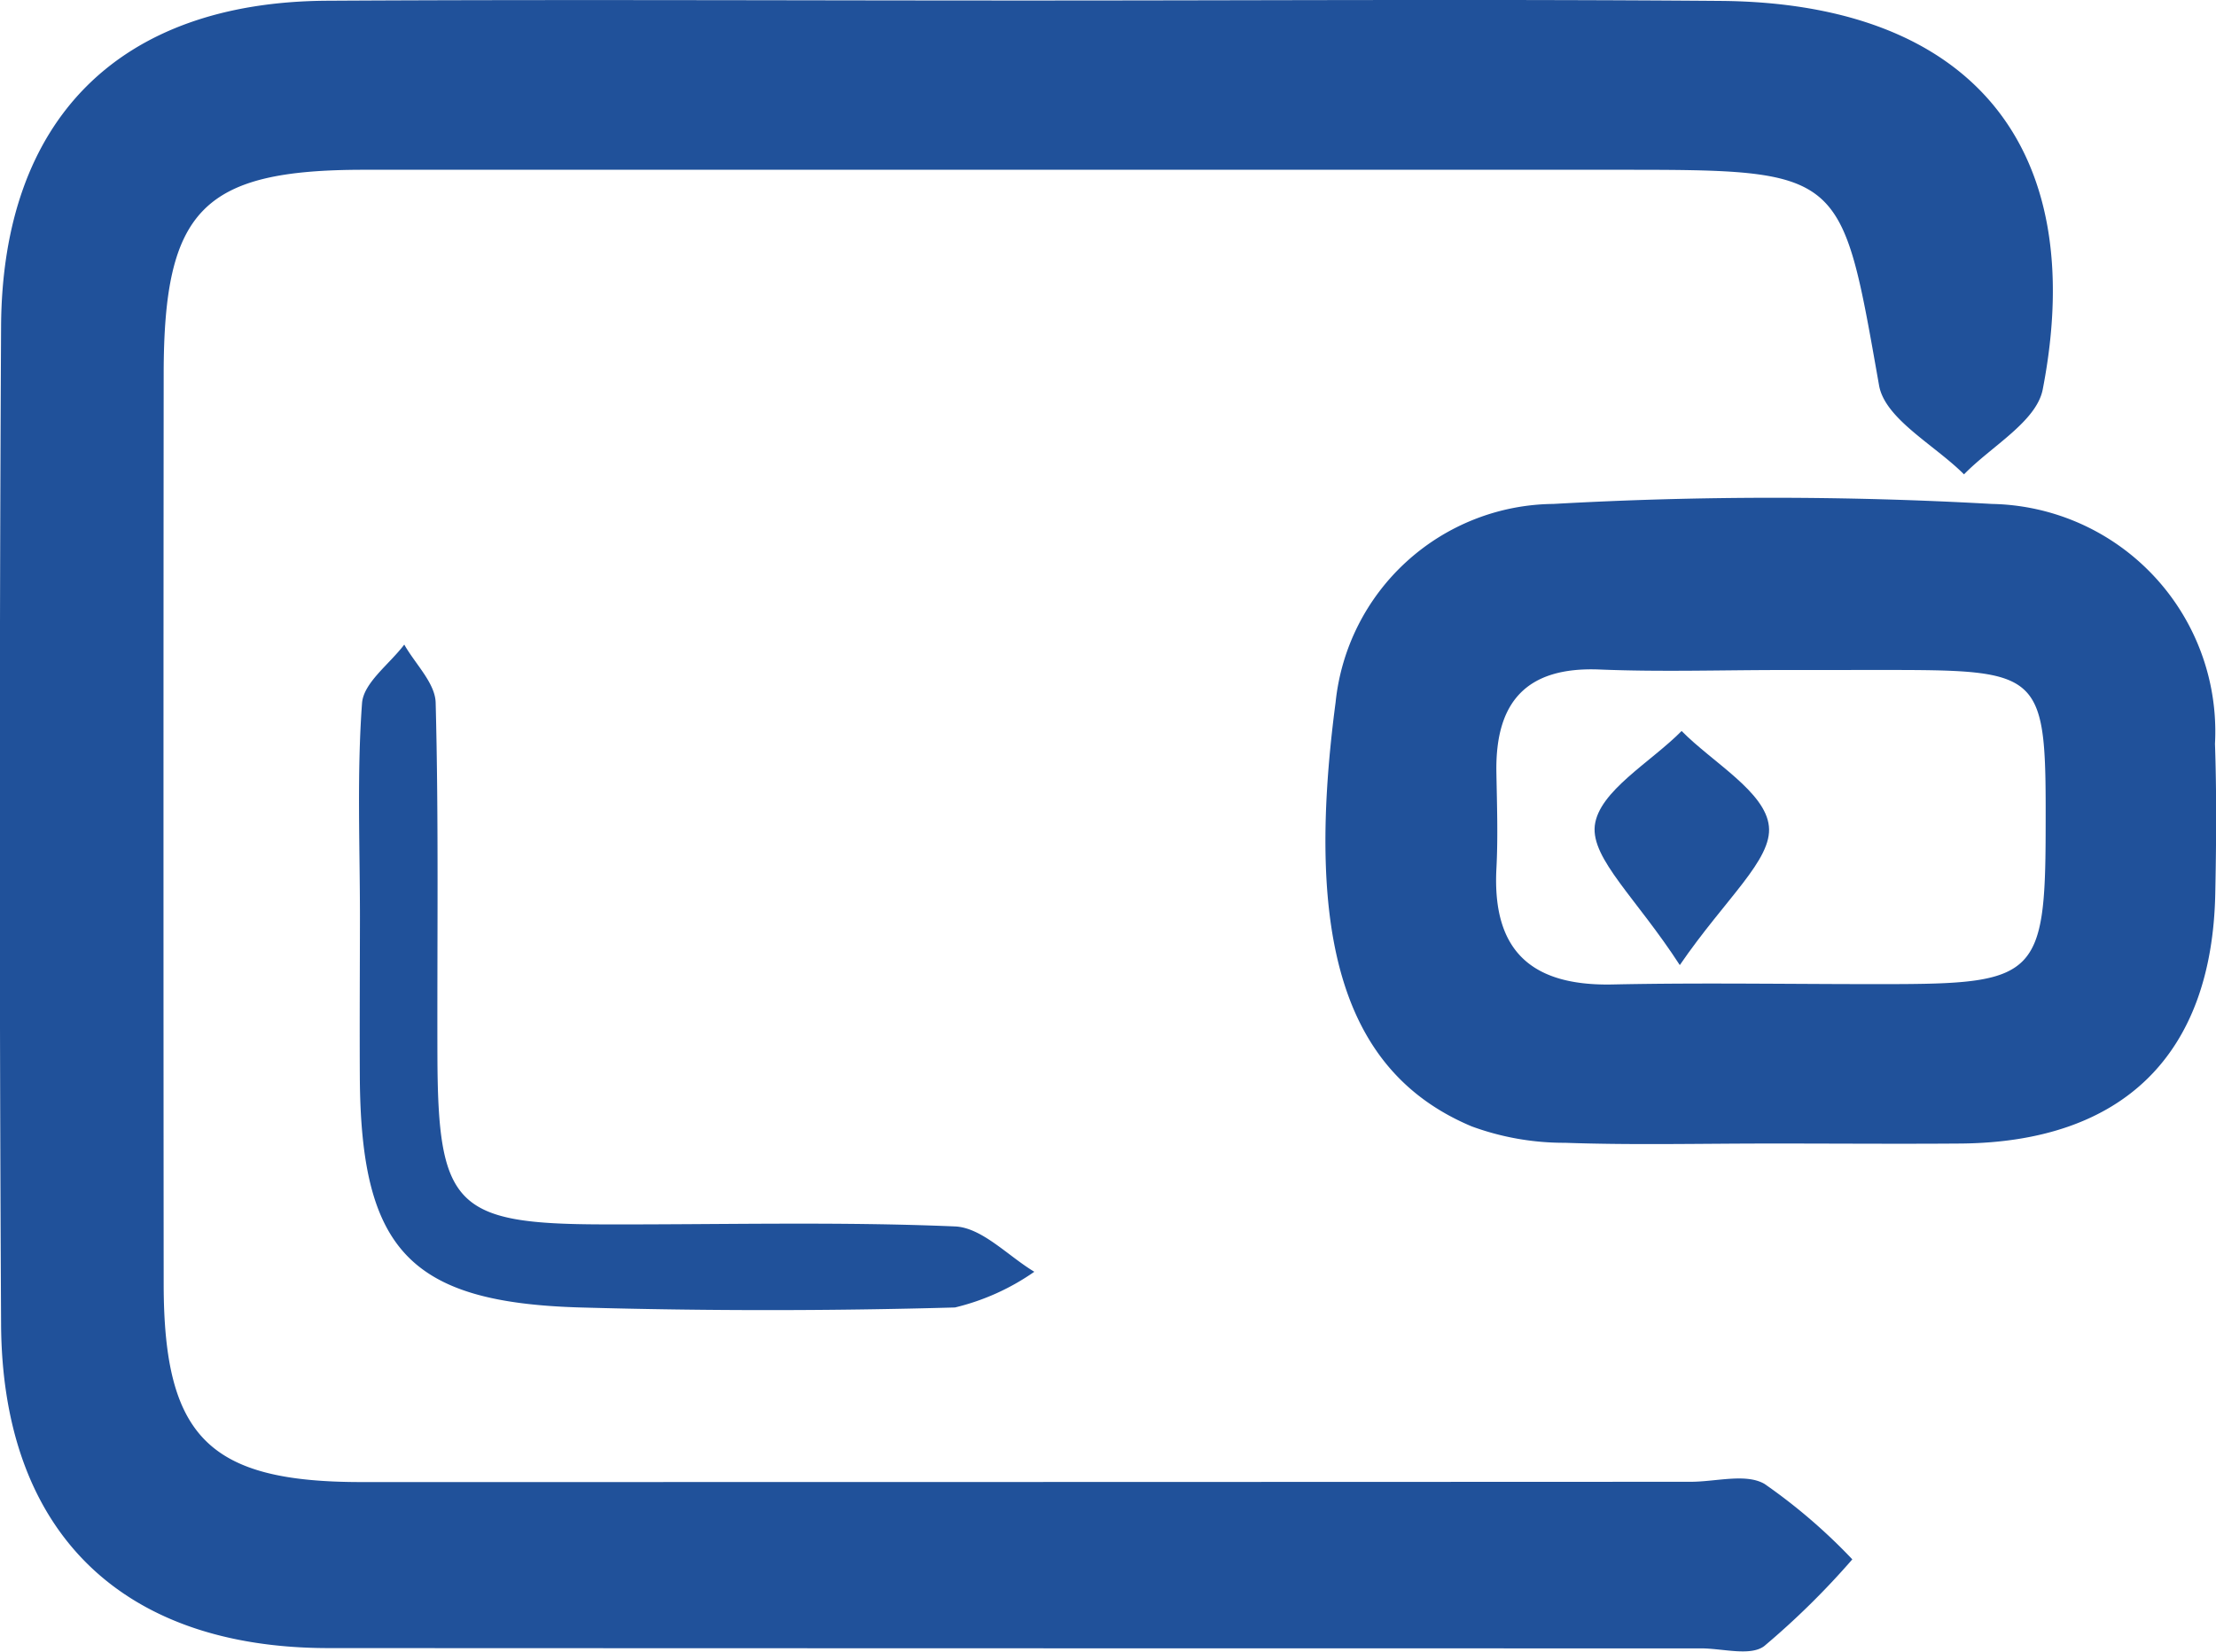
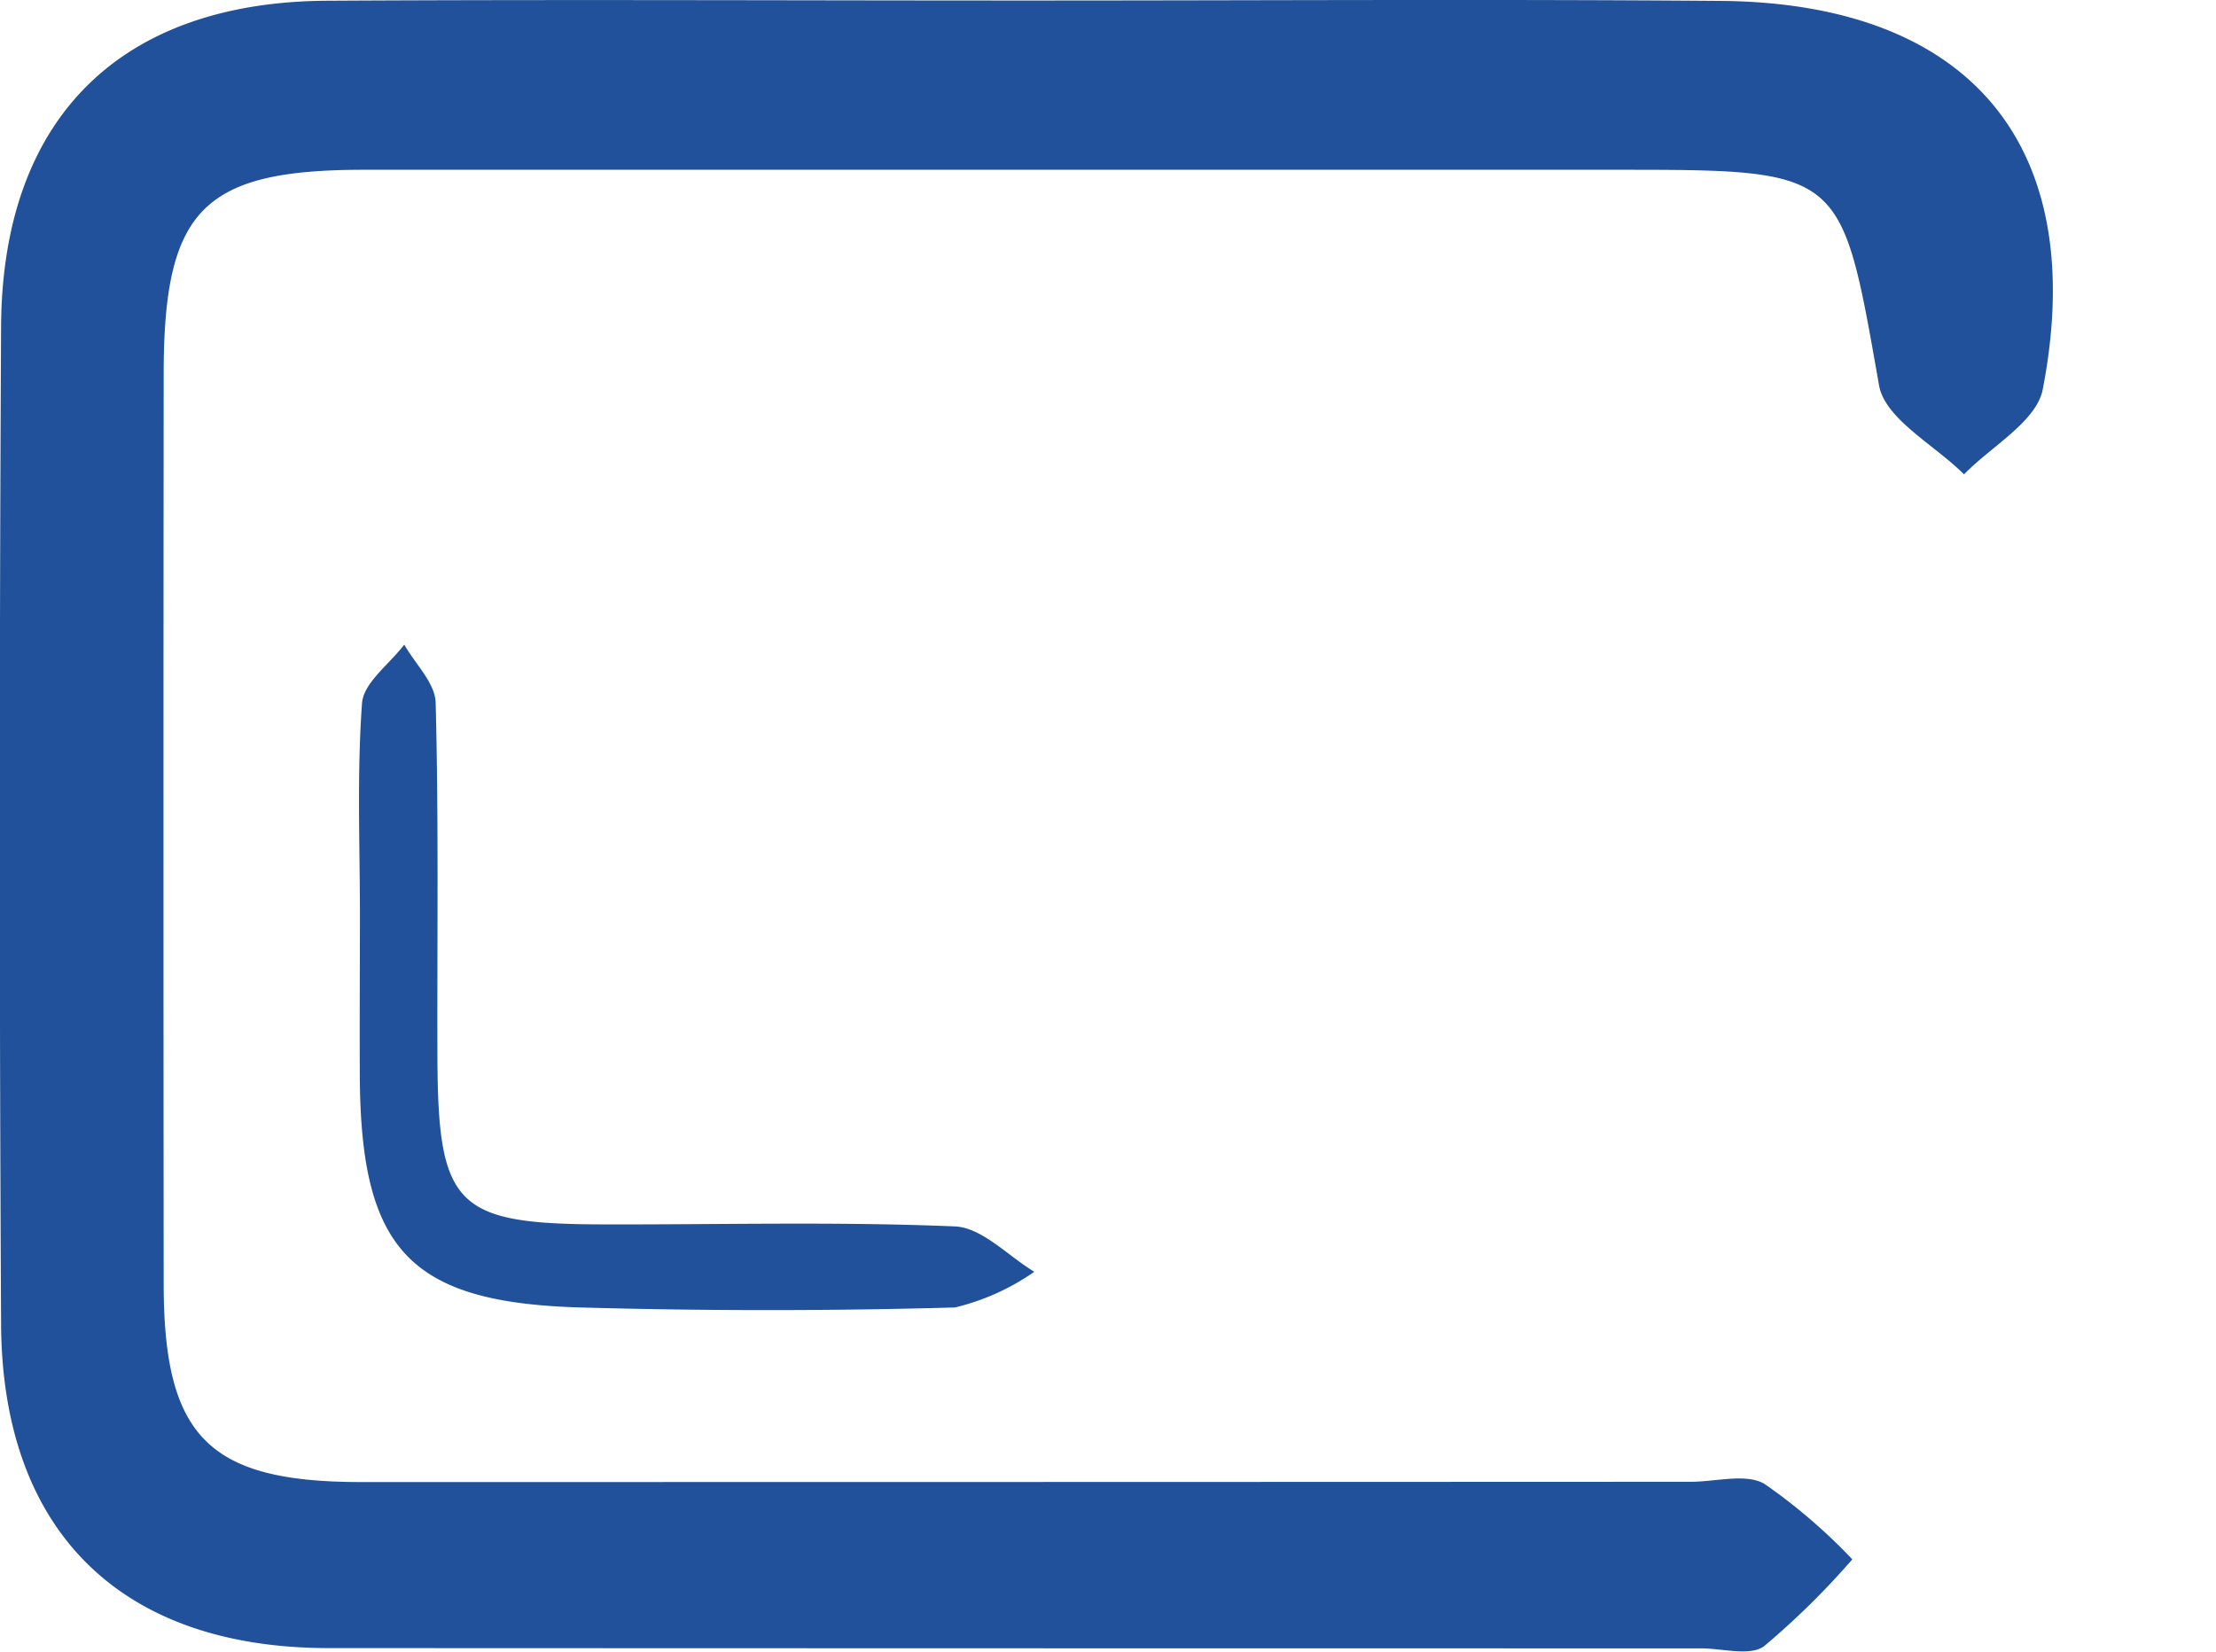
<svg xmlns="http://www.w3.org/2000/svg" width="39.1" height="29.146" viewBox="0 0 39.1 29.146">
  <g id="Grupo_4" data-name="Grupo 4" transform="translate(-177.081 -1874.777)">
    <path id="Trazado_10" data-name="Trazado 10" d="M195.331,1874.786c4.036,0,8.072-.025,12.107.007,4.4.035,6.52,2.554,5.686,6.855-.11.569-.909,1.005-1.389,1.5-.52-.521-1.4-.98-1.5-1.575-.669-3.787-.613-3.8-4.6-3.8q-11.067,0-22.133,0c-2.846,0-3.531.707-3.533,3.6q-.007,8.039,0,16.079c.005,2.685.8,3.479,3.487,3.479q11.73,0,23.458-.005c.441,0,.971-.153,1.3.037a9.952,9.952,0,0,1,1.55,1.332,13.963,13.963,0,0,1-1.556,1.532c-.246.182-.734.039-1.112.039q-12.108,0-24.214-.005c-3.663,0-5.764-2.054-5.782-5.723q-.045-8.8,0-17.593c.018-3.668,2.086-5.73,5.742-5.755C187.008,1874.766,191.17,1874.787,195.331,1874.786Z" fill="#20519a" />
-     <path id="Trazado_11" data-name="Trazado 11" d="M208.284,1894.957c-1.2,0-2.394.029-3.589-.013a4.729,4.729,0,0,1-1.648-.29c-2.232-.939-2.958-3.264-2.4-7.484a3.9,3.9,0,0,1,3.842-3.5,68.916,68.916,0,0,1,7.739,0,4.018,4.018,0,0,1,3.935,4.233c.03.881.023,1.764.005,2.645-.057,2.84-1.624,4.38-4.482,4.409C210.551,1894.966,209.417,1894.956,208.284,1894.957Zm.237-8.356c-1.071,0-2.144.035-3.214-.009-1.3-.054-1.846.578-1.823,1.82.01.567.03,1.136,0,1.7-.073,1.449.622,2.067,2.047,2.038,1.7-.036,3.4,0,5.1-.007,2.346-.012,2.537-.216,2.544-2.643.008-2.9.008-2.9-2.959-2.9Z" fill="#20519a" />
    <path id="Trazado_12" data-name="Trazado 12" d="M183.432,1890.961c0-1.26-.055-2.523.037-3.776.027-.36.485-.689.745-1.033.193.342.545.679.554,1.025.054,2.076.025,4.155.031,6.233.008,2.648.316,2.966,2.9,2.974,2.078.006,4.158-.052,6.232.036.477.02.934.52,1.4.8a4.124,4.124,0,0,1-1.4.63q-3.3.093-6.611,0c-3.01-.087-3.87-1.02-3.89-4.058C183.425,1892.85,183.431,1891.905,183.432,1890.961Z" fill="#20519a" />
-     <path id="Trazado_13" data-name="Trazado 13" d="M206.72,1891.808c-.766-1.183-1.565-1.873-1.5-2.461.071-.608.986-1.117,1.532-1.67.549.557,1.479,1.075,1.54,1.681C208.355,1889.949,207.527,1890.63,206.72,1891.808Z" fill="#20519a" />
  </g>
</svg>